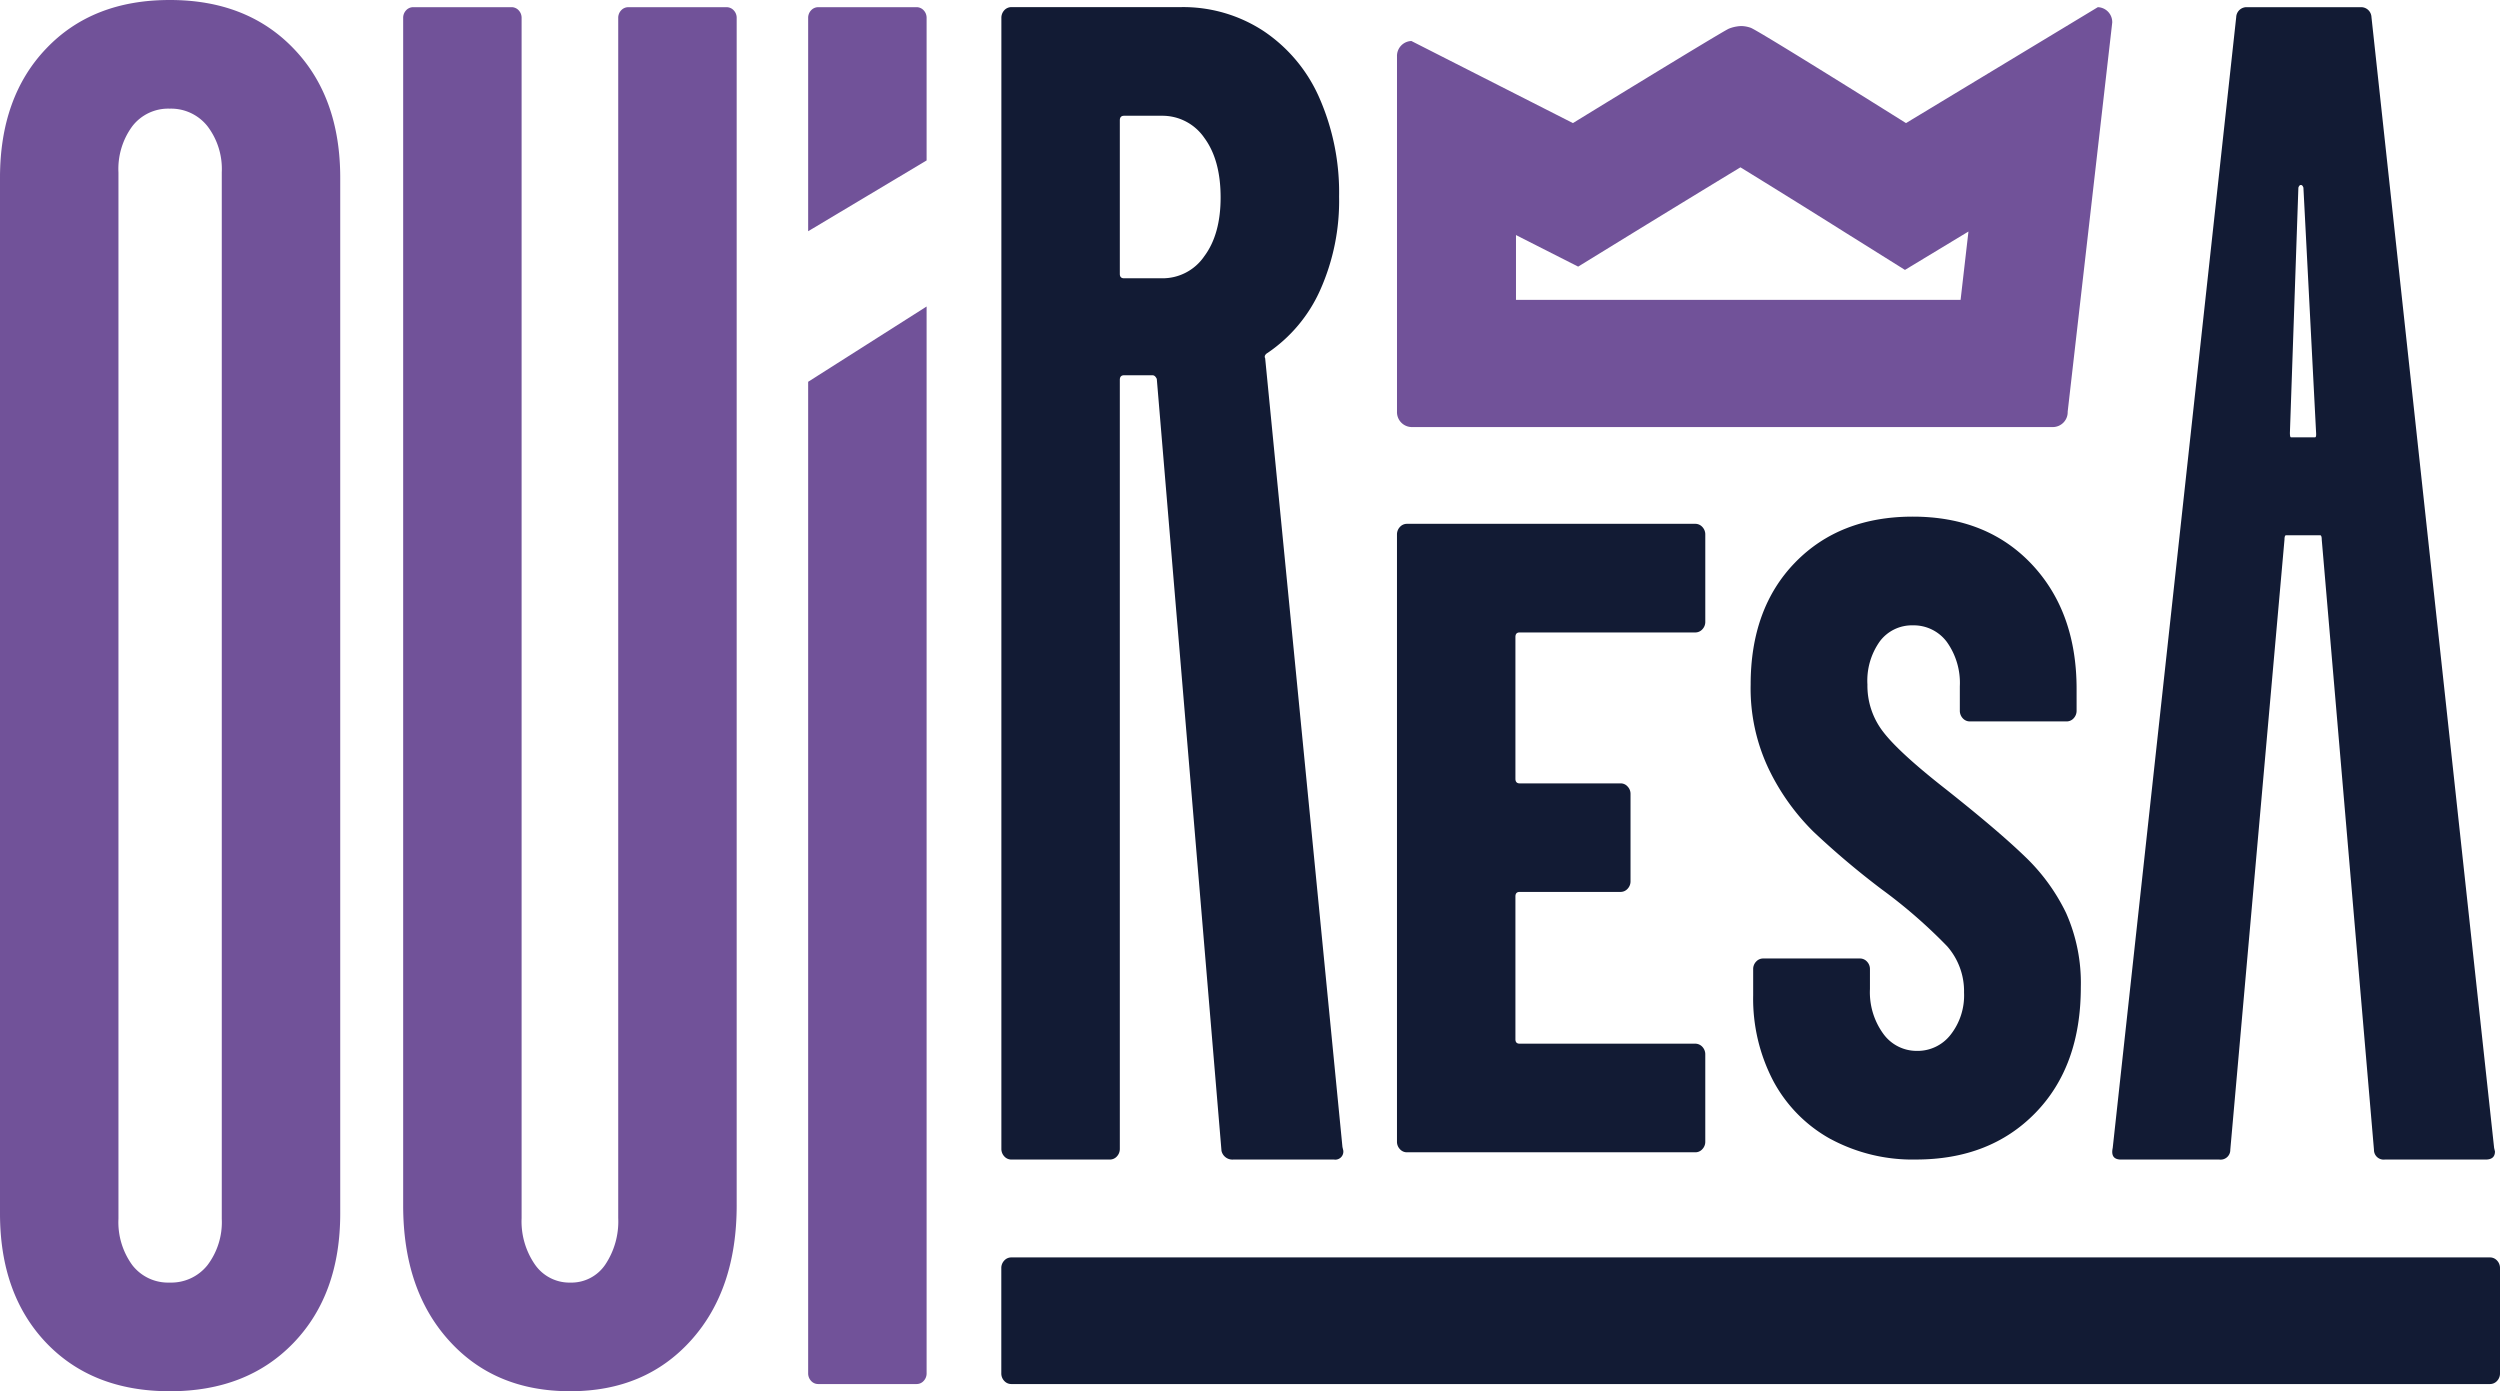
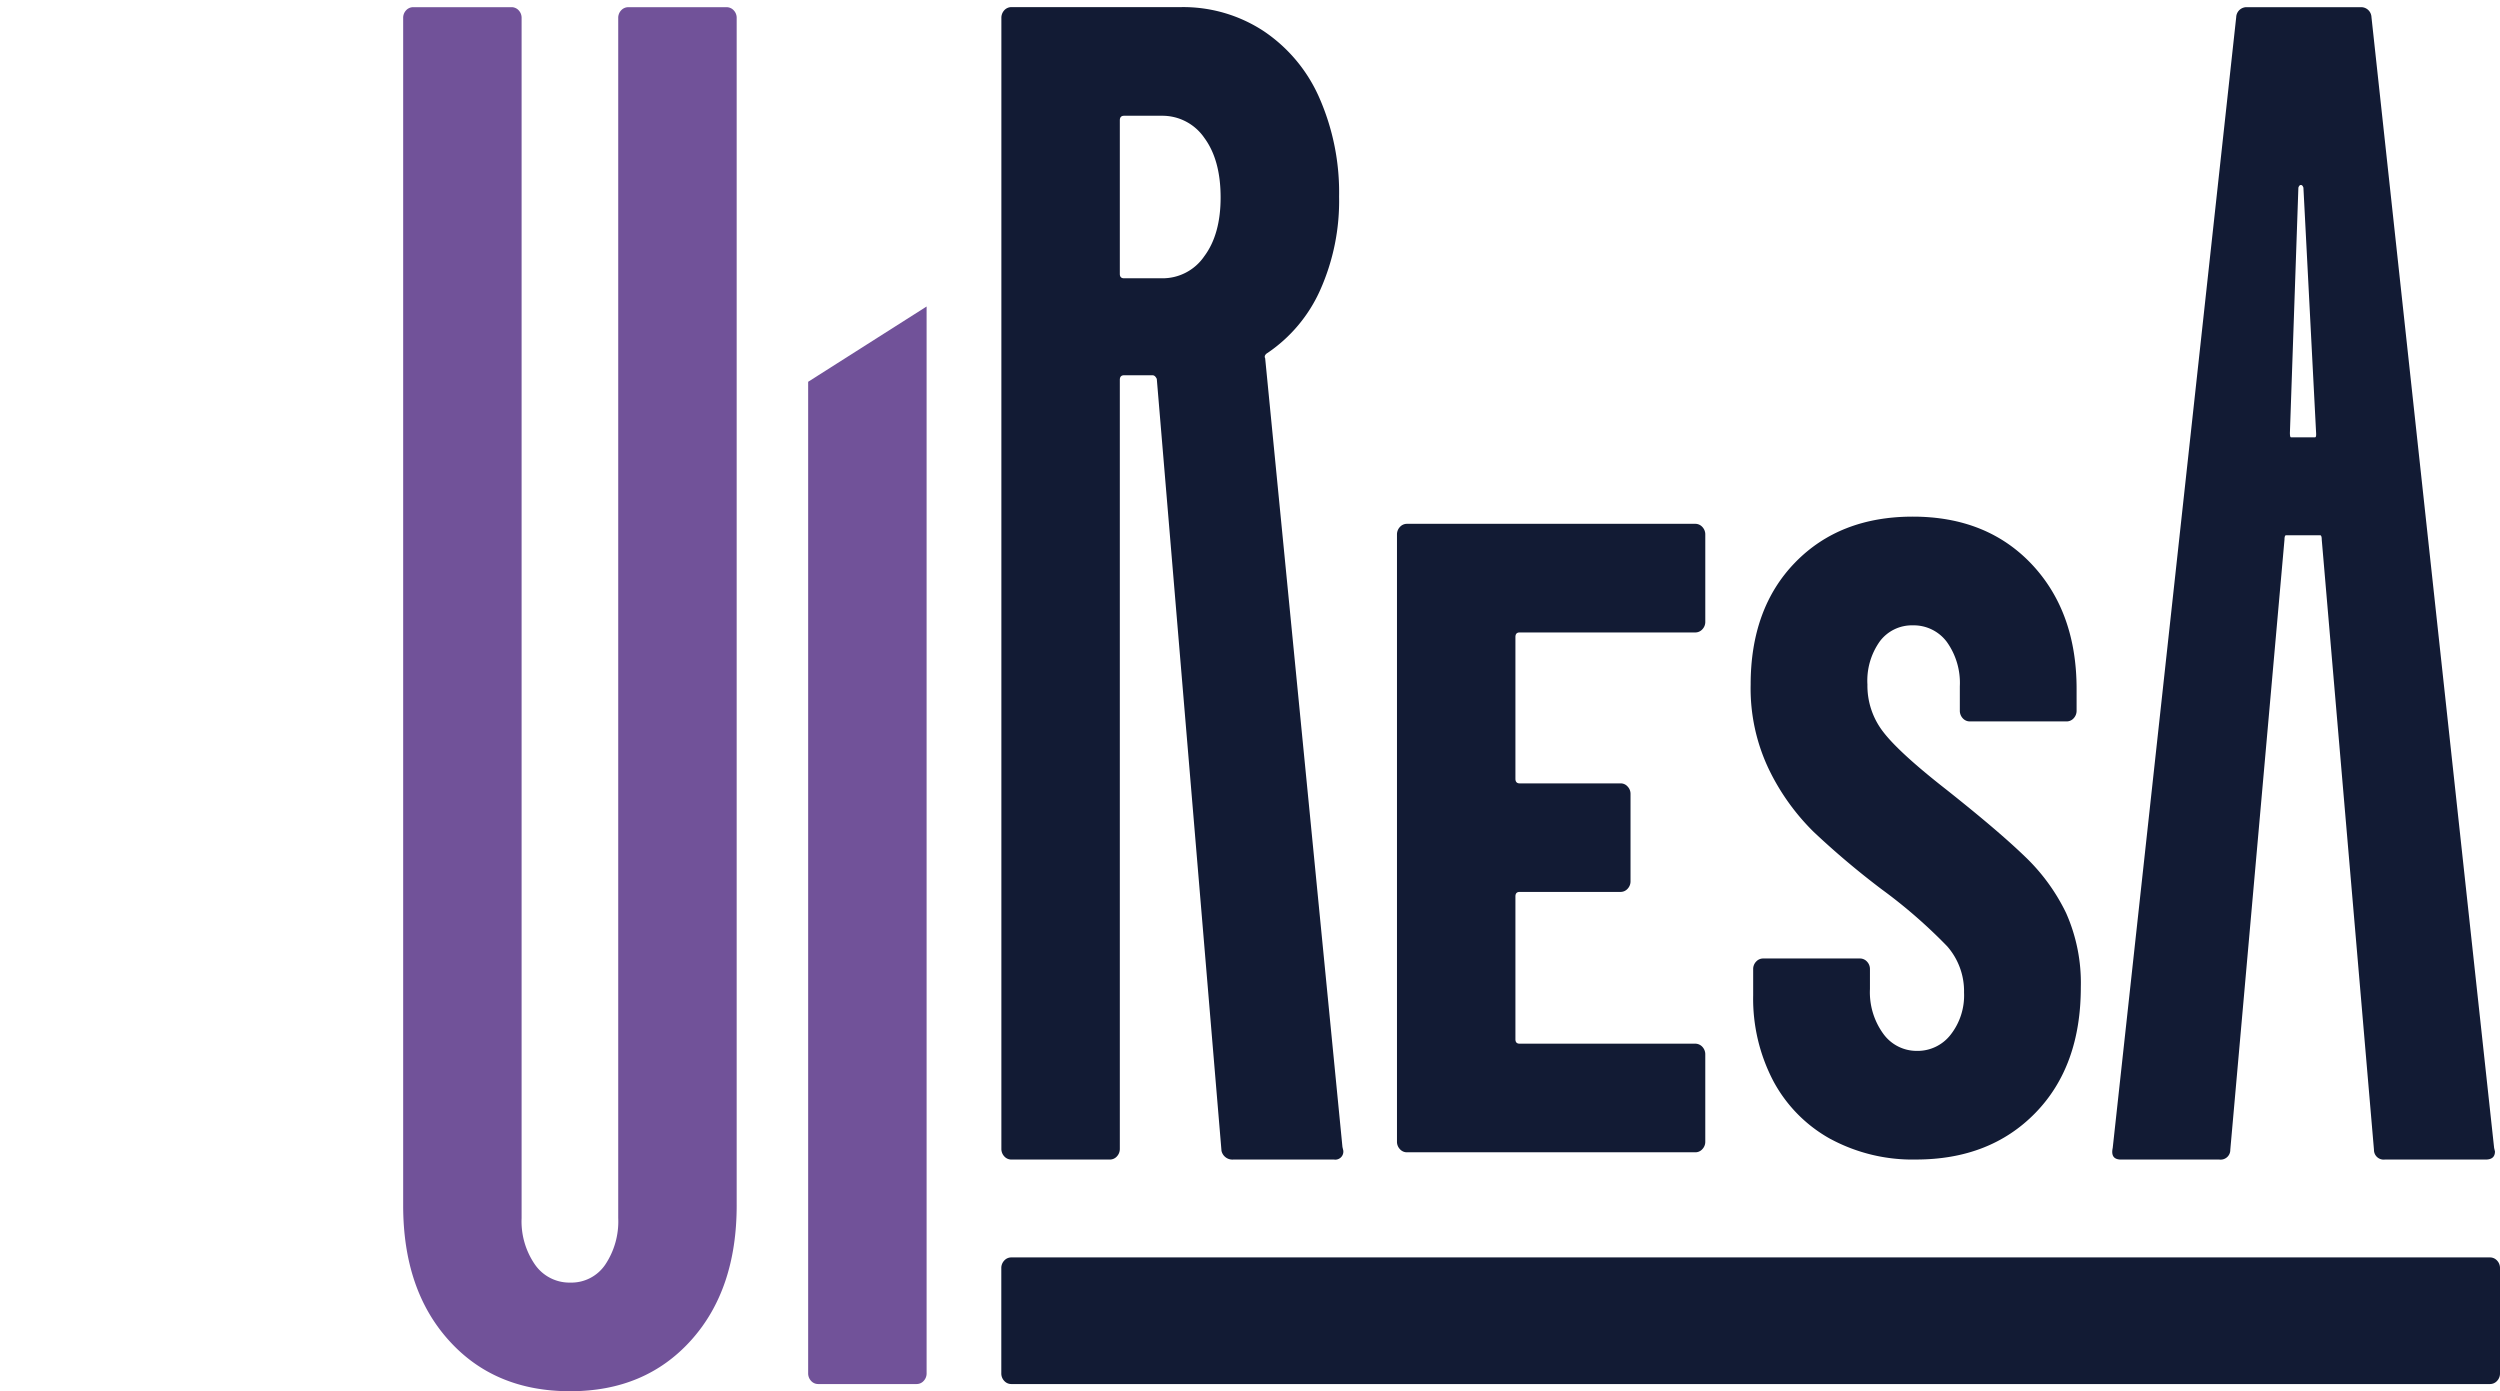
<svg xmlns="http://www.w3.org/2000/svg" width="381.875" height="212.509" viewBox="0 0 381.875 212.509">
  <g id="Logo" transform="translate(-9.731 -10.403)">
-     <path id="Tracé_540" data-name="Tracé 540" d="M26.771.85Q14.965.85,7.908,8.268C3.2,13.195.85,19.79.85,28.008V186.2c0,8.241,2.353,14.813,7.058,19.763q7.058,7.39,18.863,7.4t18.927-7.4c4.748-4.949,7.122-11.522,7.122-19.763V28.008c0-8.218-2.374-14.813-7.122-19.74Q38.577.844,26.771.85m0,195.912a6.893,6.893,0,0,1-5.71-2.663,11.109,11.109,0,0,1-2.117-7.075V27.185a11,11,0,0,1,2.117-7.052,6.911,6.911,0,0,1,5.71-2.686,7.091,7.091,0,0,1,5.774,2.686,10.775,10.775,0,0,1,2.181,7.052V187.024a10.884,10.884,0,0,1-2.181,7.075,7.072,7.072,0,0,1-5.774,2.663" transform="translate(8.881 9.553)" fill="#715299" />
    <path id="Tracé_541" data-name="Tracé 541" d="M56.013.946H41a1.479,1.479,0,0,0-1.091.48A1.653,1.653,0,0,0,39.459,2.6V185.9a11.865,11.865,0,0,1-1.989,7.132,6.243,6.243,0,0,1-5.325,2.732,6.409,6.409,0,0,1-5.39-2.732A11.6,11.6,0,0,1,24.7,185.9V2.6a1.653,1.653,0,0,0-.449-1.177,1.479,1.479,0,0,0-1.091-.48H8.149a1.479,1.479,0,0,0-1.091.48A1.653,1.653,0,0,0,6.609,2.6V183.976q0,12.893,6.994,20.631,6.994,7.767,18.542,7.75,11.421,0,18.414-7.75t6.994-20.631V2.6A1.653,1.653,0,0,0,57.1,1.426a1.479,1.479,0,0,0-1.091-.48" transform="translate(64.706 10.555)" fill="#715299" />
    <path id="Tracé_542" data-name="Tracé 542" d="M48.774,175.608,38.894,57.741c-.171-.366-.385-.56-.642-.56H33.889c-.428,0-.642.24-.642.7V175.334A1.664,1.664,0,0,1,32.8,176.5a1.438,1.438,0,0,1-1.091.48H16.694a1.438,1.438,0,0,1-1.091-.48,1.664,1.664,0,0,1-.449-1.166V2.6A1.691,1.691,0,0,1,15.6,1.425a1.479,1.479,0,0,1,1.091-.48H42.615A22.376,22.376,0,0,1,55.19,4.591,23.684,23.684,0,0,1,63.724,14.8a35.918,35.918,0,0,1,3.016,15.1,33.358,33.358,0,0,1-2.887,14.265,22.79,22.79,0,0,1-8.02,9.59,1.022,1.022,0,0,0-.385.354.478.478,0,0,0,0,.48L67.253,175.06l.128.549a1.23,1.23,0,0,1-1.412,1.372h-15.4a1.705,1.705,0,0,1-1.8-1.372M33.247,18.239V41.693c0,.457.214.674.642.674h5.774a7.7,7.7,0,0,0,6.48-3.36c1.668-2.229,2.5-5.235,2.5-8.984,0-3.841-.834-6.869-2.5-9.121a7.759,7.759,0,0,0-6.48-3.36H33.889c-.428,0-.642.24-.642.7" transform="translate(147.537 10.544)" fill="#121b34" />
    <path id="Tracé_543" data-name="Tracé 543" d="M67.45,23.966a1.438,1.438,0,0,1-1.091.48H39.54c-.428,0-.642.229-.642.7V46.8c0,.457.214.7.642.7h15.4a1.4,1.4,0,0,1,1.091.48,1.6,1.6,0,0,1,.449,1.154v13.3a1.644,1.644,0,0,1-.449,1.166,1.438,1.438,0,0,1-1.091.48H39.54q-.642,0-.642.686v21.82c0,.457.214.674.642.674H66.359a1.479,1.479,0,0,1,1.091.48,1.672,1.672,0,0,1,.449,1.177v13.3a1.617,1.617,0,0,1-.449,1.154,1.4,1.4,0,0,1-1.091.48H22.345a1.4,1.4,0,0,1-1.091-.48,1.617,1.617,0,0,1-.449-1.154V9.5a1.644,1.644,0,0,1,.449-1.166,1.438,1.438,0,0,1,1.091-.48H66.359a1.438,1.438,0,0,1,1.091.48A1.644,1.644,0,0,1,67.9,9.5V22.8a1.625,1.625,0,0,1-.449,1.166" transform="translate(202.314 82.564)" fill="#121b34" />
    <path id="Tracé_544" data-name="Tracé 544" d="M38.048,102.808a21.913,21.913,0,0,1-8.726-8.847,27.094,27.094,0,0,1-3.08-13.1V76.873a1.617,1.617,0,0,1,.449-1.154,1.438,1.438,0,0,1,1.091-.48H42.539a1.438,1.438,0,0,1,1.091.48,1.617,1.617,0,0,1,.449,1.154V79.9a10.786,10.786,0,0,0,2.053,6.858,6.276,6.276,0,0,0,5.133,2.595A6.375,6.375,0,0,0,56.4,86.886a9.718,9.718,0,0,0,2.053-6.435,10.4,10.4,0,0,0-2.566-7.064,78.128,78.128,0,0,0-10.009-8.71A124.916,124.916,0,0,1,35.481,55.9a34.426,34.426,0,0,1-6.8-9.476A28.628,28.628,0,0,1,25.857,33.4q0-11.659,6.8-18.654t17.965-7q11.292,0,18.158,7.258,6.865,7.287,6.865,19.065V37.37a1.672,1.672,0,0,1-.449,1.177,1.438,1.438,0,0,1-1.091.48H59.349a1.438,1.438,0,0,1-1.091-.48,1.672,1.672,0,0,1-.449-1.177V33.678a10.765,10.765,0,0,0-1.989-6.8,6.313,6.313,0,0,0-5.2-2.526,6.116,6.116,0,0,0-5,2.4A10.342,10.342,0,0,0,43.694,33.4a11.5,11.5,0,0,0,2.438,7.258q2.438,3.172,9.624,8.79,7.956,6.309,12,10.219a29.82,29.82,0,0,1,6.288,8.63,26.281,26.281,0,0,1,2.246,11.327q0,12.07-6.929,19.191t-18.222,7.132a26.383,26.383,0,0,1-13.089-3.143" transform="translate(251.286 81.573)" fill="#121b34" />
    <path id="Tracé_545" data-name="Tracé 545" d="M71,175.472l-7.977-93.19c0-.457-.086-.674-.246-.674h-5.2c-.16,0-.246.217-.246.674l-8.277,93.19a1.48,1.48,0,0,1-1.668,1.5H32.378c-1.112,0-1.54-.583-1.283-1.783L49.958,2.466A1.581,1.581,0,0,1,51.626.946H68.949a1.581,1.581,0,0,1,1.668,1.52l18.735,172.72.128.549q0,1.234-1.412,1.234h-15.4a1.48,1.48,0,0,1-1.668-1.5M58.32,66.646H62q.209,0,.16-.686L60.223,28.515c-.086-.263-.214-.411-.385-.411s-.3.149-.385.411L58.16,65.96q0,.686.16.686" transform="translate(301.355 10.555)" fill="#121b34" />
    <path id="Tracé_546" data-name="Tracé 546" d="M15.6,18.134a1.438,1.438,0,0,1,1.091-.48H242.539a1.438,1.438,0,0,1,1.091.48,1.644,1.644,0,0,1,.449,1.166V35.348a1.645,1.645,0,0,1-.449,1.166,1.438,1.438,0,0,1-1.091.48H16.693a1.438,1.438,0,0,1-1.091-.48,1.644,1.644,0,0,1-.449-1.166V19.3a1.644,1.644,0,0,1,.449-1.166" transform="translate(147.527 184.821)" fill="#121b34" />
-     <path id="Tracé_547" data-name="Tracé 547" d="M73.267,25.406c4.5,2.766,10.629,6.572,16.094,10.013L98.4,41.077l9.111-5.509.588-.354-1.2,10.436H38.984v-9.9l.888.457,8.608,4.366L56.735,35.5c5.774-3.543,12.009-7.35,16.532-10.093M127.857.946l-29.3,17.705S75.919,4.444,74.828,4.089A4.634,4.634,0,0,0,73.4,3.826a5.634,5.634,0,0,0-1.925.411c-1.657.823-23.793,14.413-23.793,14.413L23.008,6.112a2.279,2.279,0,0,0-2.2,2.355V62.726a2.279,2.279,0,0,0,2.2,2.355h98.048a2.279,2.279,0,0,0,2.2-2.355L130.06,3.3a2.279,2.279,0,0,0-2.2-2.355" transform="translate(202.314 10.555)" fill="#715299" />
    <path id="Tracé_548" data-name="Tracé 548" d="M30.487,4.946l-18.093,11.5V167.894a1.664,1.664,0,0,0,.449,1.166,1.438,1.438,0,0,0,1.091.48H28.948a1.438,1.438,0,0,0,1.091-.48,1.664,1.664,0,0,0,.449-1.166Z" transform="translate(120.783 52.275)" fill="#715299" />
-     <path id="Tracé_549" data-name="Tracé 549" d="M28.948.946H13.934a1.479,1.479,0,0,0-1.091.48A1.653,1.653,0,0,0,12.394,2.6V35.168L30.487,24.355V2.6a1.653,1.653,0,0,0-.449-1.177,1.479,1.479,0,0,0-1.091-.48" transform="translate(120.783 10.555)" fill="#715299" />
  </g>
</svg>